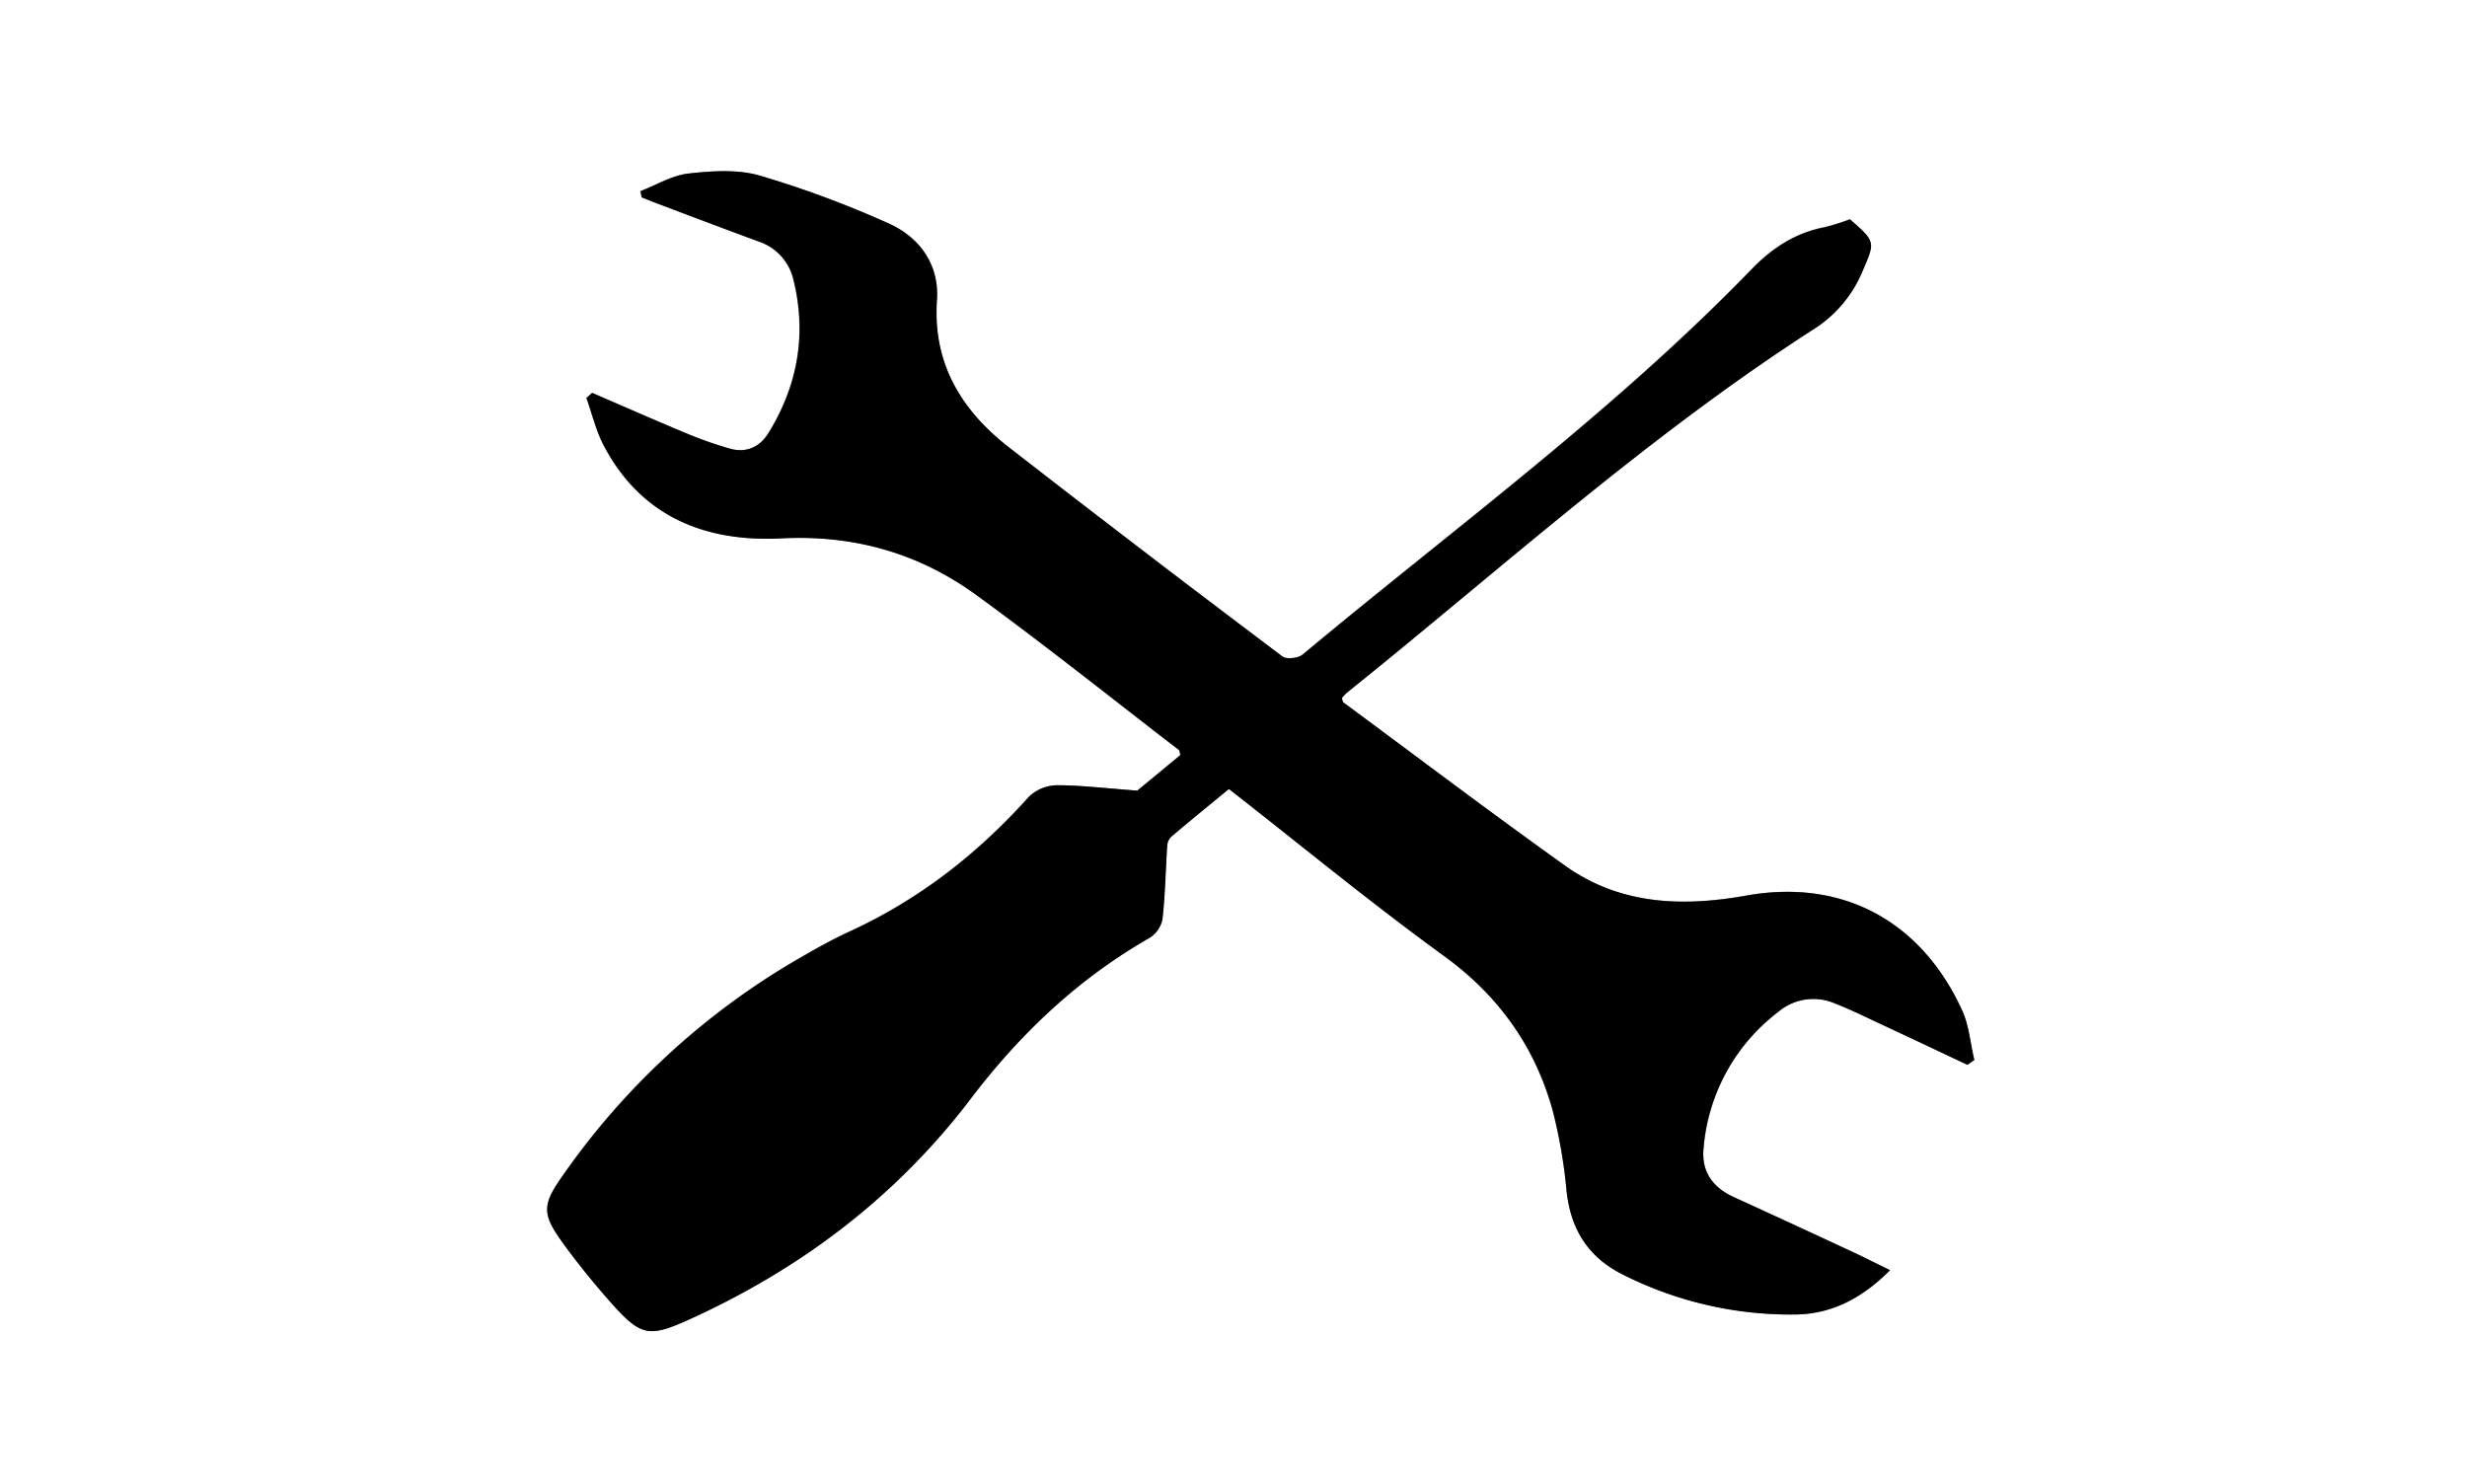
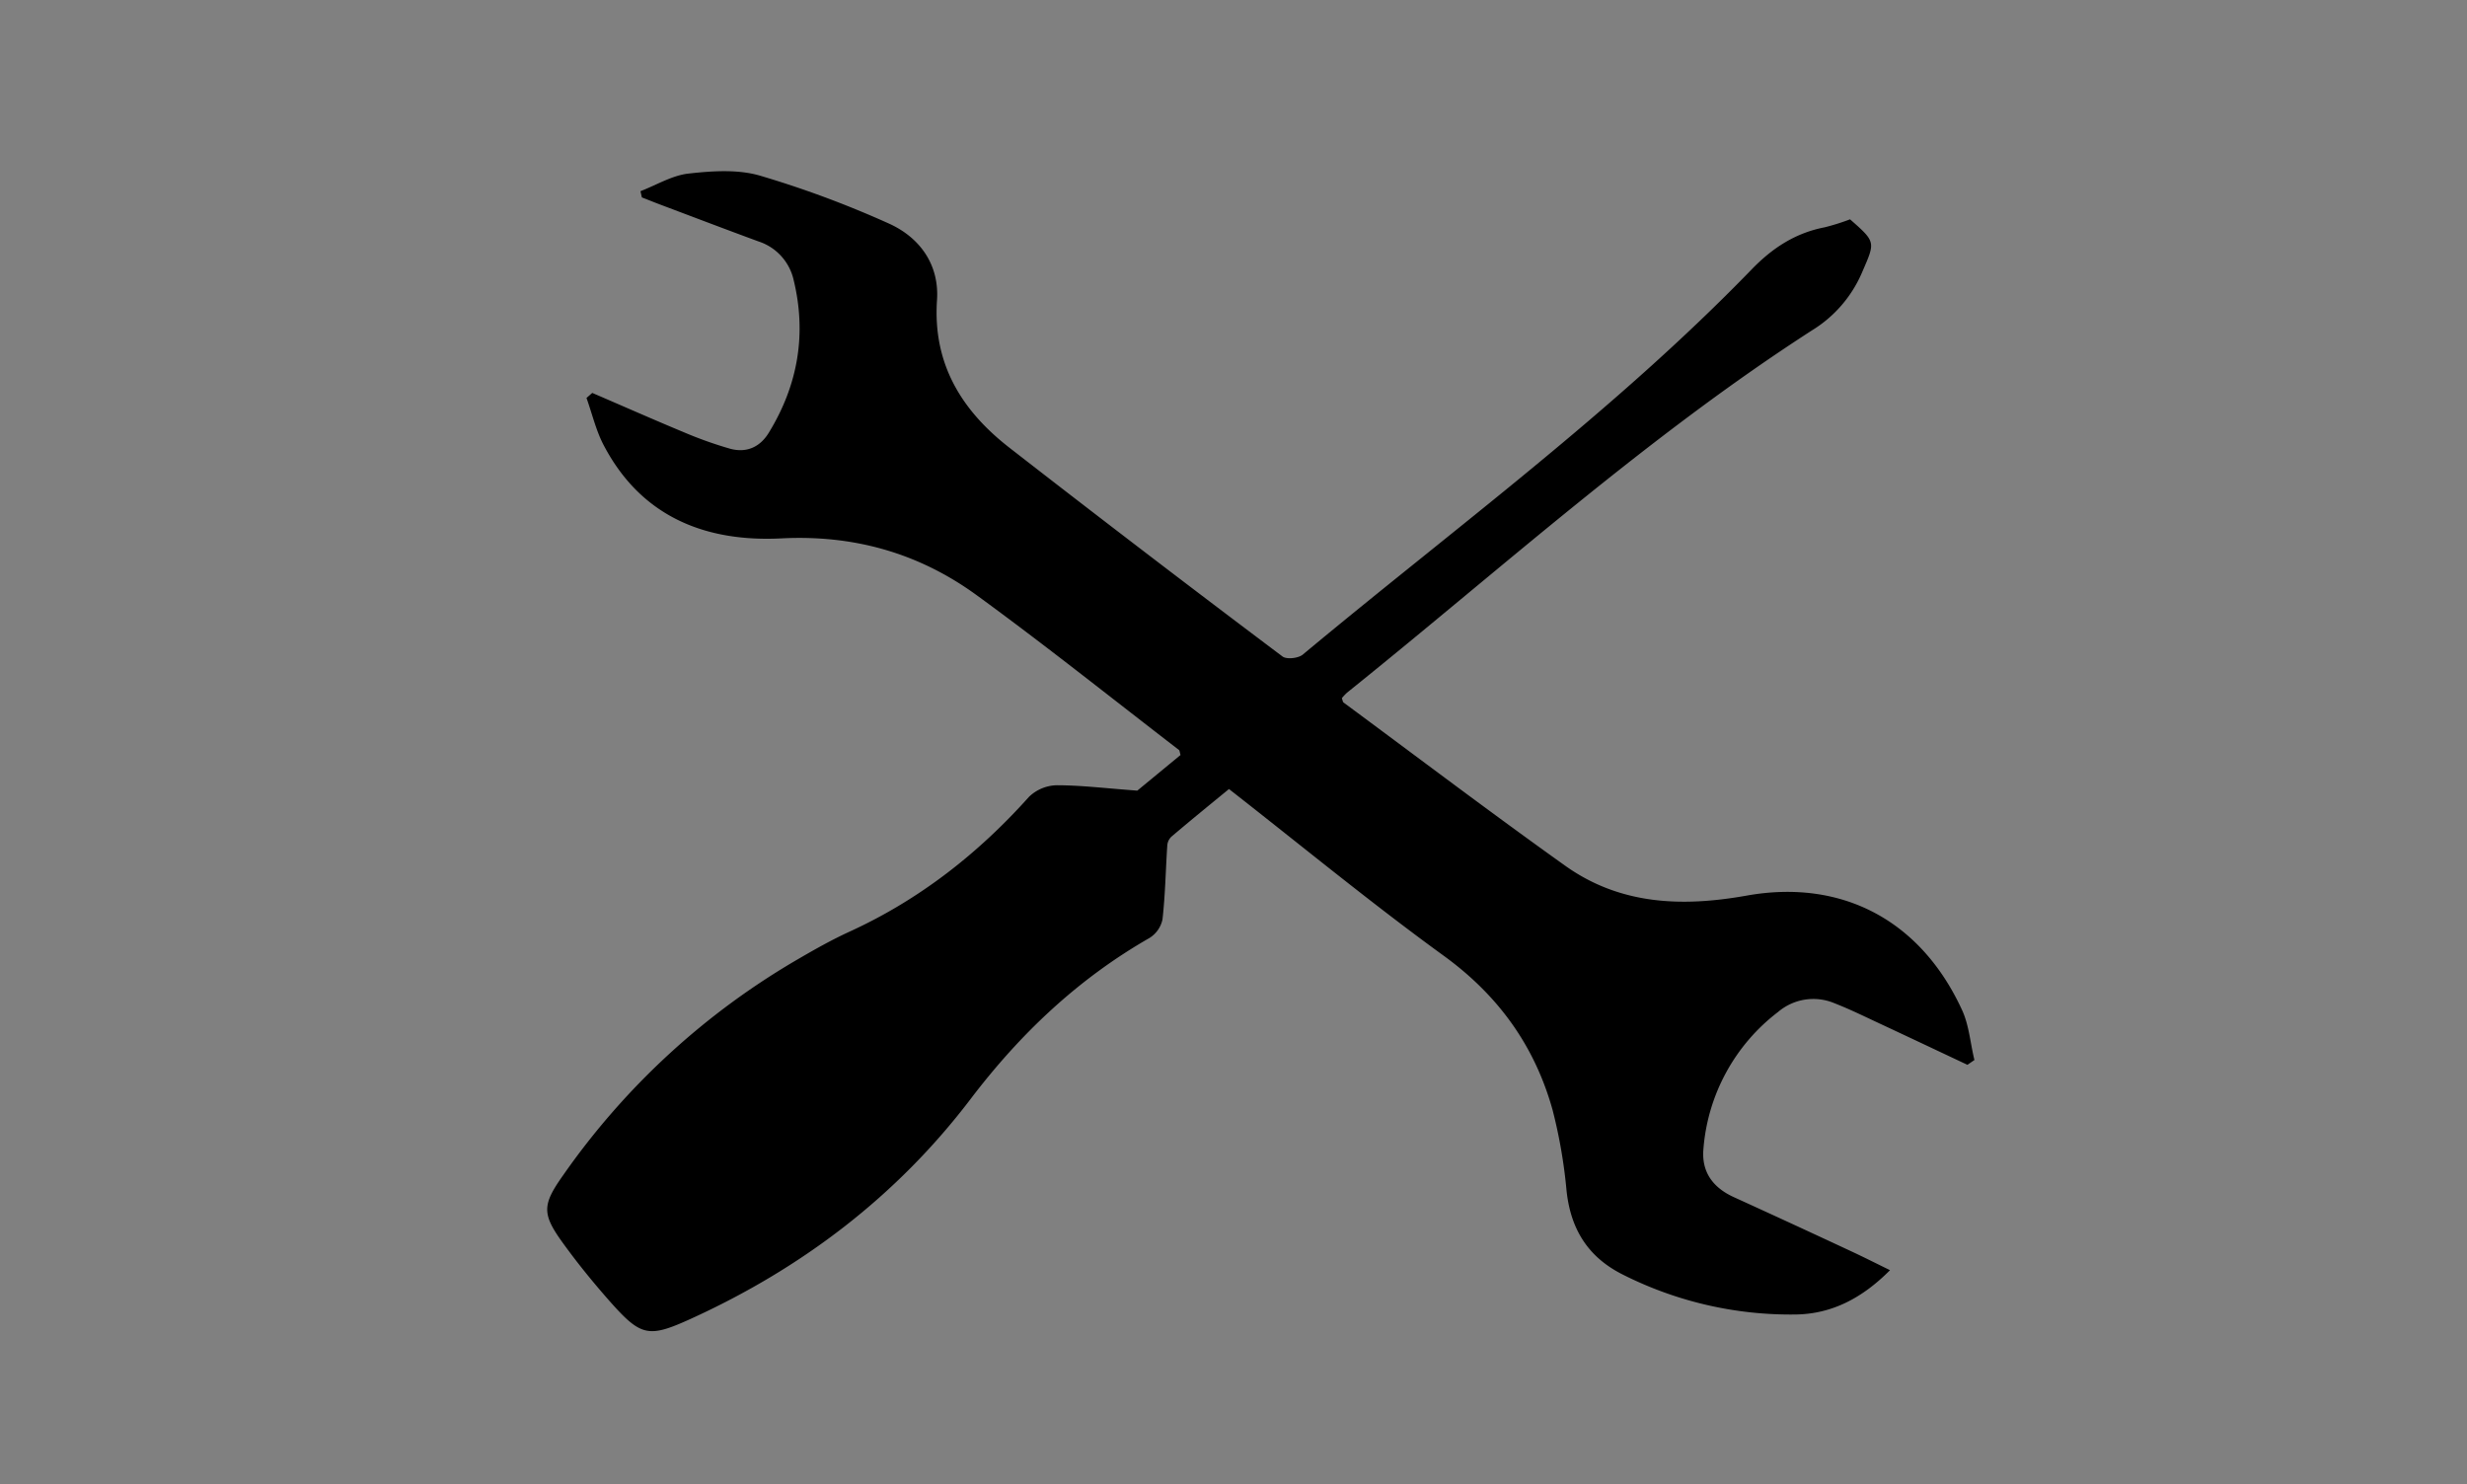
<svg xmlns="http://www.w3.org/2000/svg" viewBox="0 0 600 361">
  <rect x="0" y="0" width="600" height="361" fill="#808080" stroke="none" />
  <defs>
    <style>.cls-1{fill:#fff;}</style>
  </defs>
  <g id="レイヤー_2" data-name="レイヤー 2">
    <g id="レイヤー_1-2" data-name="レイヤー 1">
-       <path class="cls-1" d="M0,361V0H600V361ZM276.6,192.31c-8-.59-13.77-1.33-19.59-1.31a10.05,10.05,0,0,0-6.79,2.74c-12.4,13.85-26.69,25-43.64,32.8-4.24,1.94-8.31,4.25-12.35,6.58A179.58,179.58,0,0,0,136.9,285.8c-5.12,7.24-5.18,9.41,0,16.56,3.61,5,7.52,9.78,11.6,14.39,7.35,8.33,9.27,8.64,19.39,4,27-12.31,50.11-29.81,68.1-53.48,12.08-15.9,26.17-29.25,43.51-39.18a7,7,0,0,0,3.17-4.52c.68-6,.77-12,1.17-18.06a3.27,3.27,0,0,1,1-2.06c4.67-3.94,9.41-7.79,14-11.59,17.73,13.85,34.59,27.75,52.24,40.56,13.31,9.66,22.13,22,26.47,37.52A124.31,124.31,0,0,1,381,289.61c1,9.37,5.25,16.23,13.84,20.47a90.57,90.57,0,0,0,41.94,9.65c8.79-.13,16.19-4,22.93-10.78-3.4-1.66-6.18-3.07-9-4.39q-14.51-6.72-29-13.38c-5.1-2.33-7.91-6.16-7.37-11.82a46.45,46.45,0,0,1,18.15-33.22A13.23,13.23,0,0,1,446.11,244c3.71,1.44,7.3,3.21,10.92,4.9,7.16,3.34,14.31,6.73,21.47,10.1l1.61-1.21c-.95-4.06-1.25-8.42-3-12.13-10-21.76-29.14-32-52.44-27.85-15.68,2.8-30.72,2.25-44.07-7.26-18.17-13-36-26.44-53.92-39.71-.21-.16-.23-.57-.42-1.06a13,13,0,0,1,1.26-1.34c37.27-29.93,72.77-62.13,113.09-88.13a30.59,30.59,0,0,0,12.13-14c3.24-7.5,3.52-7.38-2.88-13a55.06,55.06,0,0,1-6.17,1.94c-7.12,1.38-12.68,5-17.75,10.23-33.5,34.58-72.33,63-109.18,93.7-1.08.9-3.92,1.22-4.93.46q-33.3-25.14-66.3-50.69c-11.62-9-18.79-20.34-17.73-36,.58-8.64-4.19-15.3-11.89-18.7a246.42,246.42,0,0,0-31.23-11.56c-5.4-1.55-11.61-1.12-17.32-.48-4,.45-7.78,2.79-11.67,4.28l.34,1.52c1.51.59,3,1.2,4.54,1.77,7.94,3,15.88,6,23.84,8.94a12.82,12.82,0,0,1,8.48,9.16c3.32,13.26,1.17,25.76-6,37.38-2.15,3.51-5.49,5-9.45,3.86a97.37,97.37,0,0,1-11.22-4c-7.46-3.1-14.84-6.37-22.26-9.56l-1.4,1.23c1.42,4,2.4,8.13,4.35,11.8,9.18,17.25,24.79,23.28,43.07,22.35,17.68-.9,33.45,3.62,47.46,13.81,16.69,12.15,32.83,25.05,49.19,37.64.21.16.21.6.41,1.24Z" />
      <path d="M276.6,192.31l10.52-8.67c-.2-.64-.2-1.08-.41-1.24-16.36-12.59-32.5-25.49-49.19-37.64-14-10.19-29.78-14.71-47.46-13.81-18.28.93-33.89-5.1-43.07-22.35-2-3.67-2.93-7.85-4.35-11.8l1.4-1.23c7.42,3.19,14.8,6.46,22.26,9.56a97.37,97.37,0,0,0,11.22,4c4,1.11,7.3-.35,9.45-3.86,7.13-11.62,9.28-24.12,6-37.38a12.82,12.82,0,0,0-8.48-9.16c-8-2.94-15.9-5.95-23.84-8.94-1.52-.57-3-1.18-4.54-1.77l-.34-1.52c3.89-1.49,7.67-3.83,11.67-4.28,5.71-.64,11.92-1.07,17.32.48A246.42,246.42,0,0,1,216,54.29c7.7,3.4,12.47,10.06,11.89,18.7-1.06,15.65,6.11,27,17.73,36q32.94,25.62,66.3,50.69c1,.76,3.85.44,4.93-.46,36.85-30.71,75.68-59.12,109.18-93.7,5.07-5.23,10.63-8.85,17.75-10.23a55.06,55.06,0,0,0,6.17-1.94c6.4,5.61,6.12,5.49,2.88,13a30.59,30.59,0,0,1-12.13,14c-40.32,26-75.82,58.2-113.09,88.13a13,13,0,0,0-1.26,1.34c.19.49.21.9.42,1.06,17.95,13.27,35.75,26.75,53.92,39.71,13.35,9.51,28.39,10.06,44.07,7.26,23.3-4.17,42.45,6.09,52.44,27.85,1.71,3.71,2,8.07,3,12.13L478.5,259c-7.16-3.37-14.31-6.76-21.47-10.1-3.62-1.69-7.21-3.46-10.92-4.9a13.23,13.23,0,0,0-13.66,2.14,46.45,46.45,0,0,0-18.15,33.22c-.54,5.66,2.27,9.49,7.37,11.82q14.55,6.63,29,13.38c2.82,1.32,5.6,2.73,9,4.39-6.74,6.79-14.14,10.65-22.93,10.78a90.57,90.57,0,0,1-41.94-9.65C386.24,305.84,382,299,381,289.61A124.31,124.31,0,0,0,377.61,270c-4.34-15.56-13.16-27.86-26.47-37.52-17.65-12.81-34.51-26.71-52.24-40.56-4.63,3.8-9.37,7.65-14,11.59a3.27,3.27,0,0,0-1,2.06c-.4,6-.49,12.08-1.17,18.06a7,7,0,0,1-3.17,4.52c-17.34,9.93-31.43,23.28-43.51,39.18-18,23.67-41.07,41.17-68.1,53.48-10.12,4.6-12,4.29-19.39-4-4.08-4.61-8-9.41-11.6-14.39-5.19-7.15-5.13-9.32,0-16.56a179.58,179.58,0,0,1,57.33-52.68c4-2.33,8.11-4.64,12.35-6.58,16.95-7.76,31.24-18.95,43.64-32.8A10.05,10.05,0,0,1,257,191C262.83,191,268.65,191.72,276.6,192.31Z" />
    </g>
  </g>
</svg>